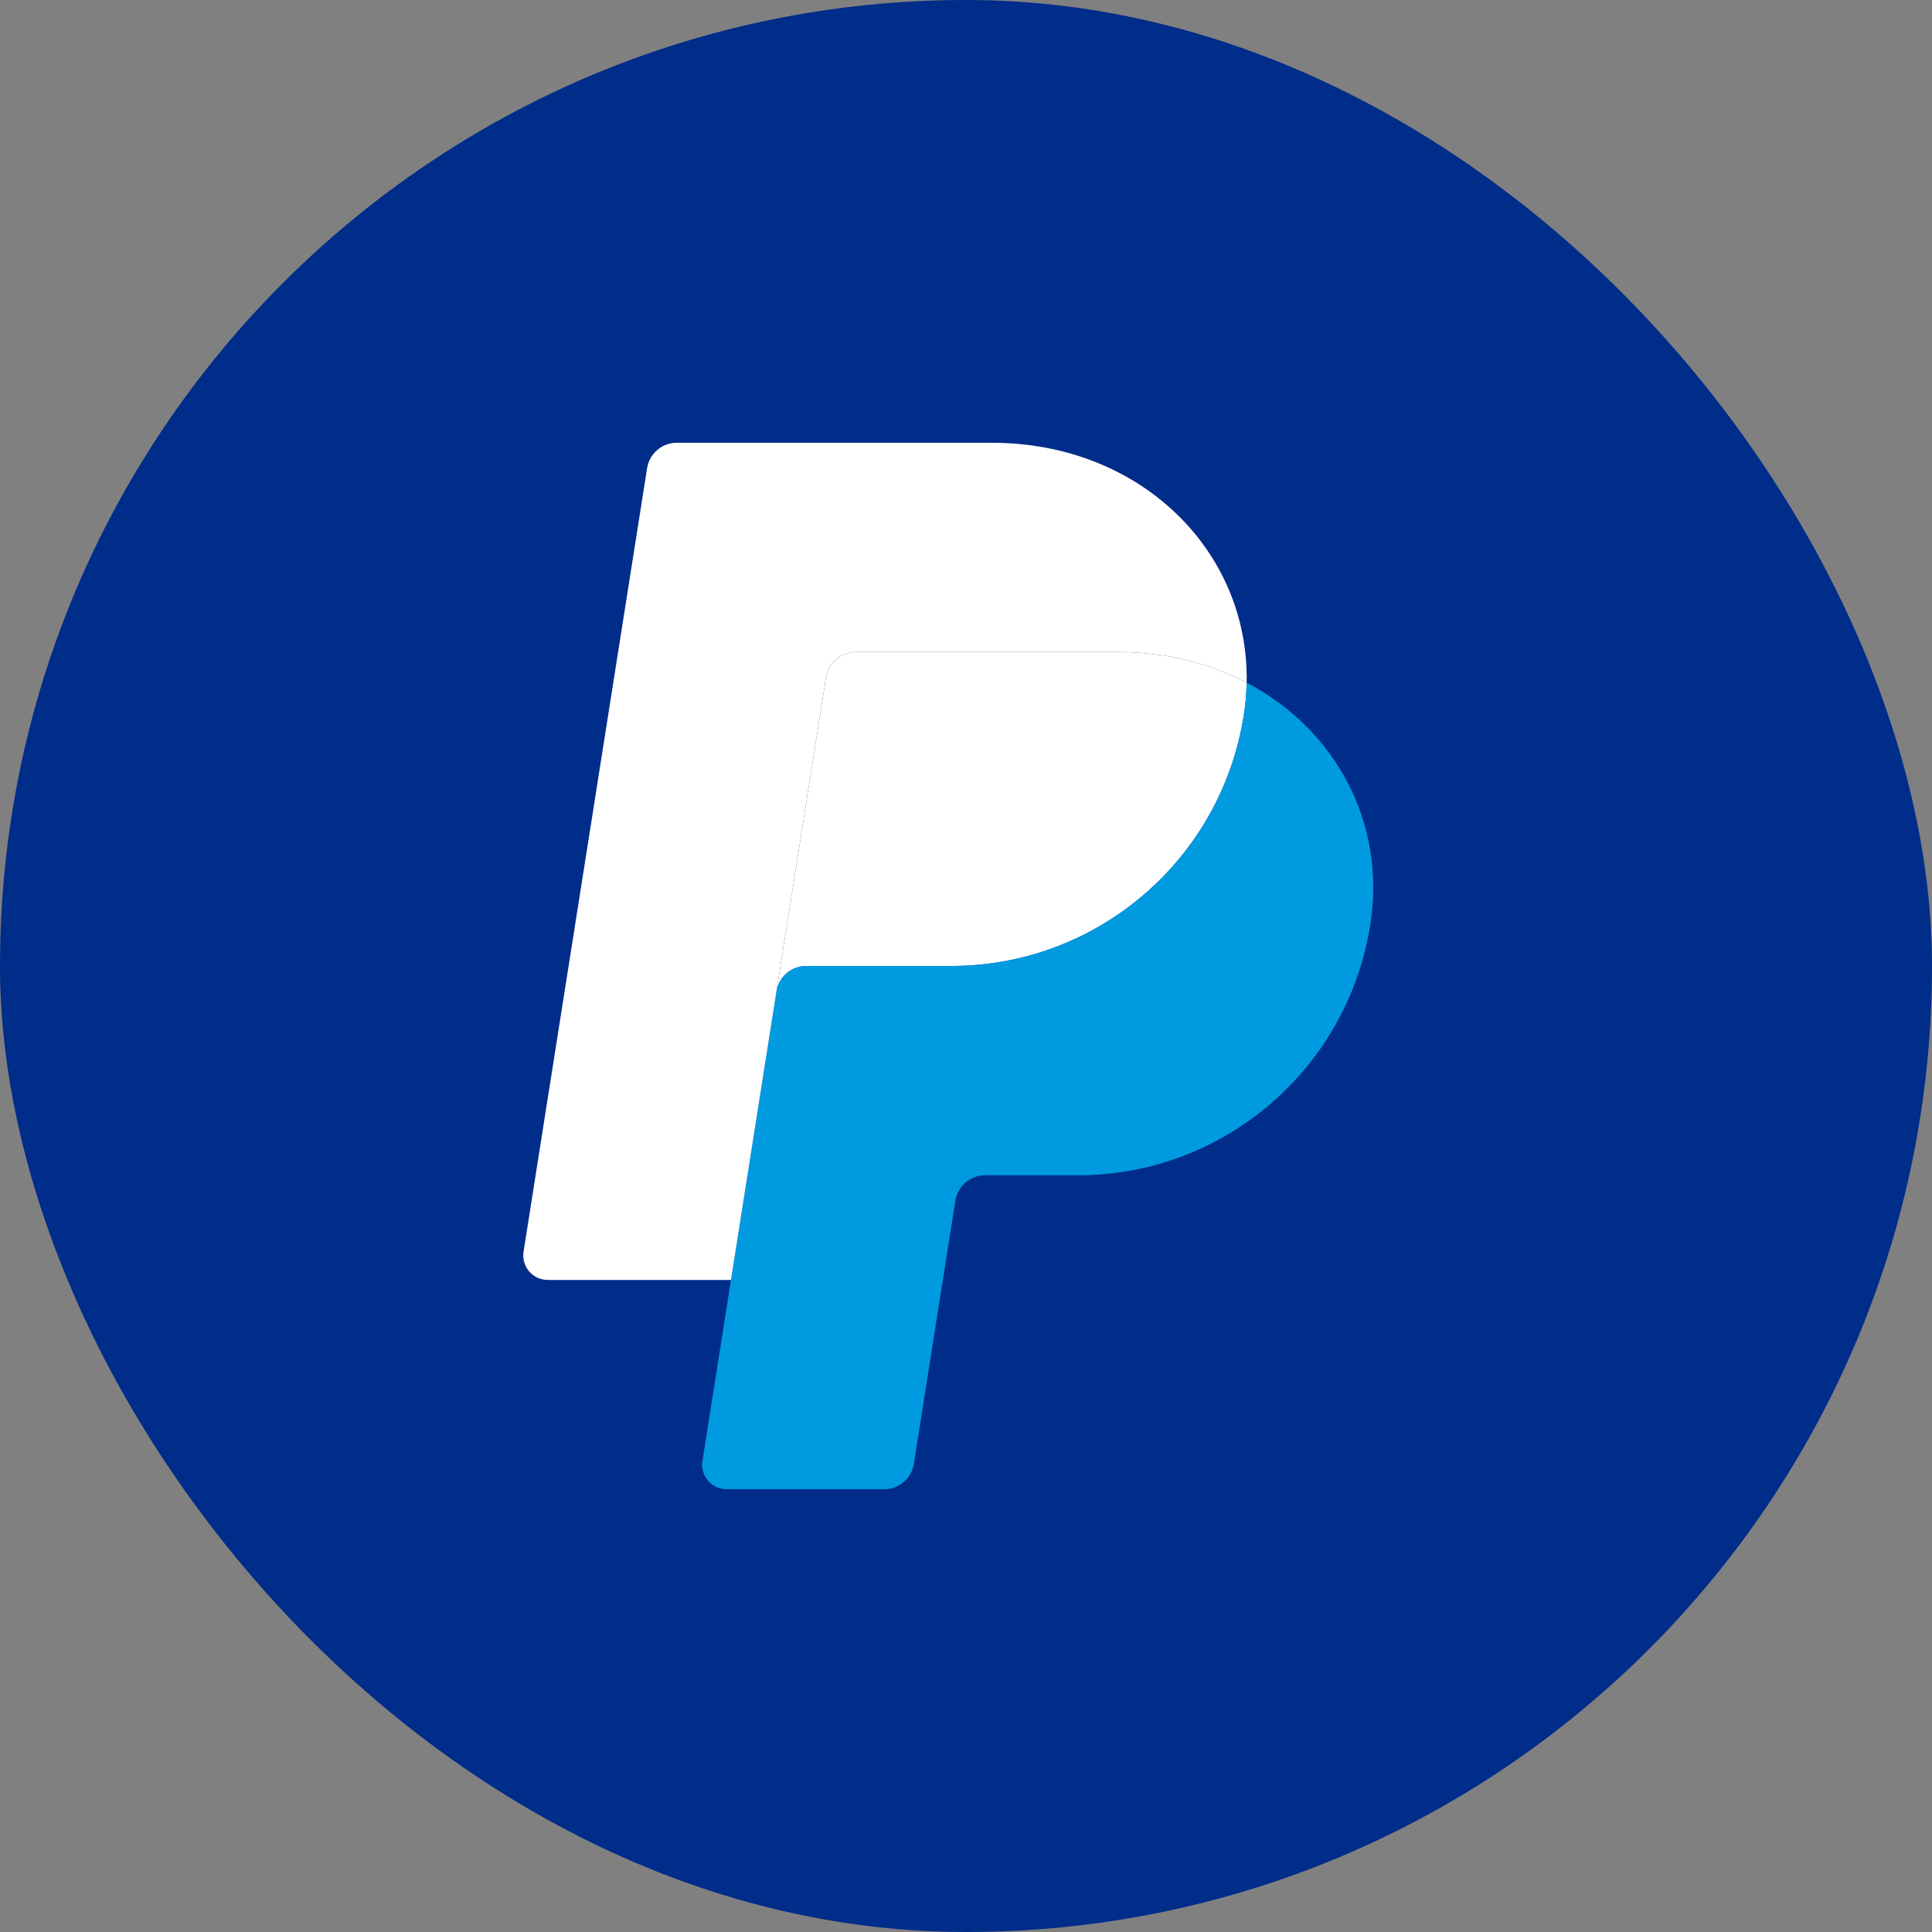
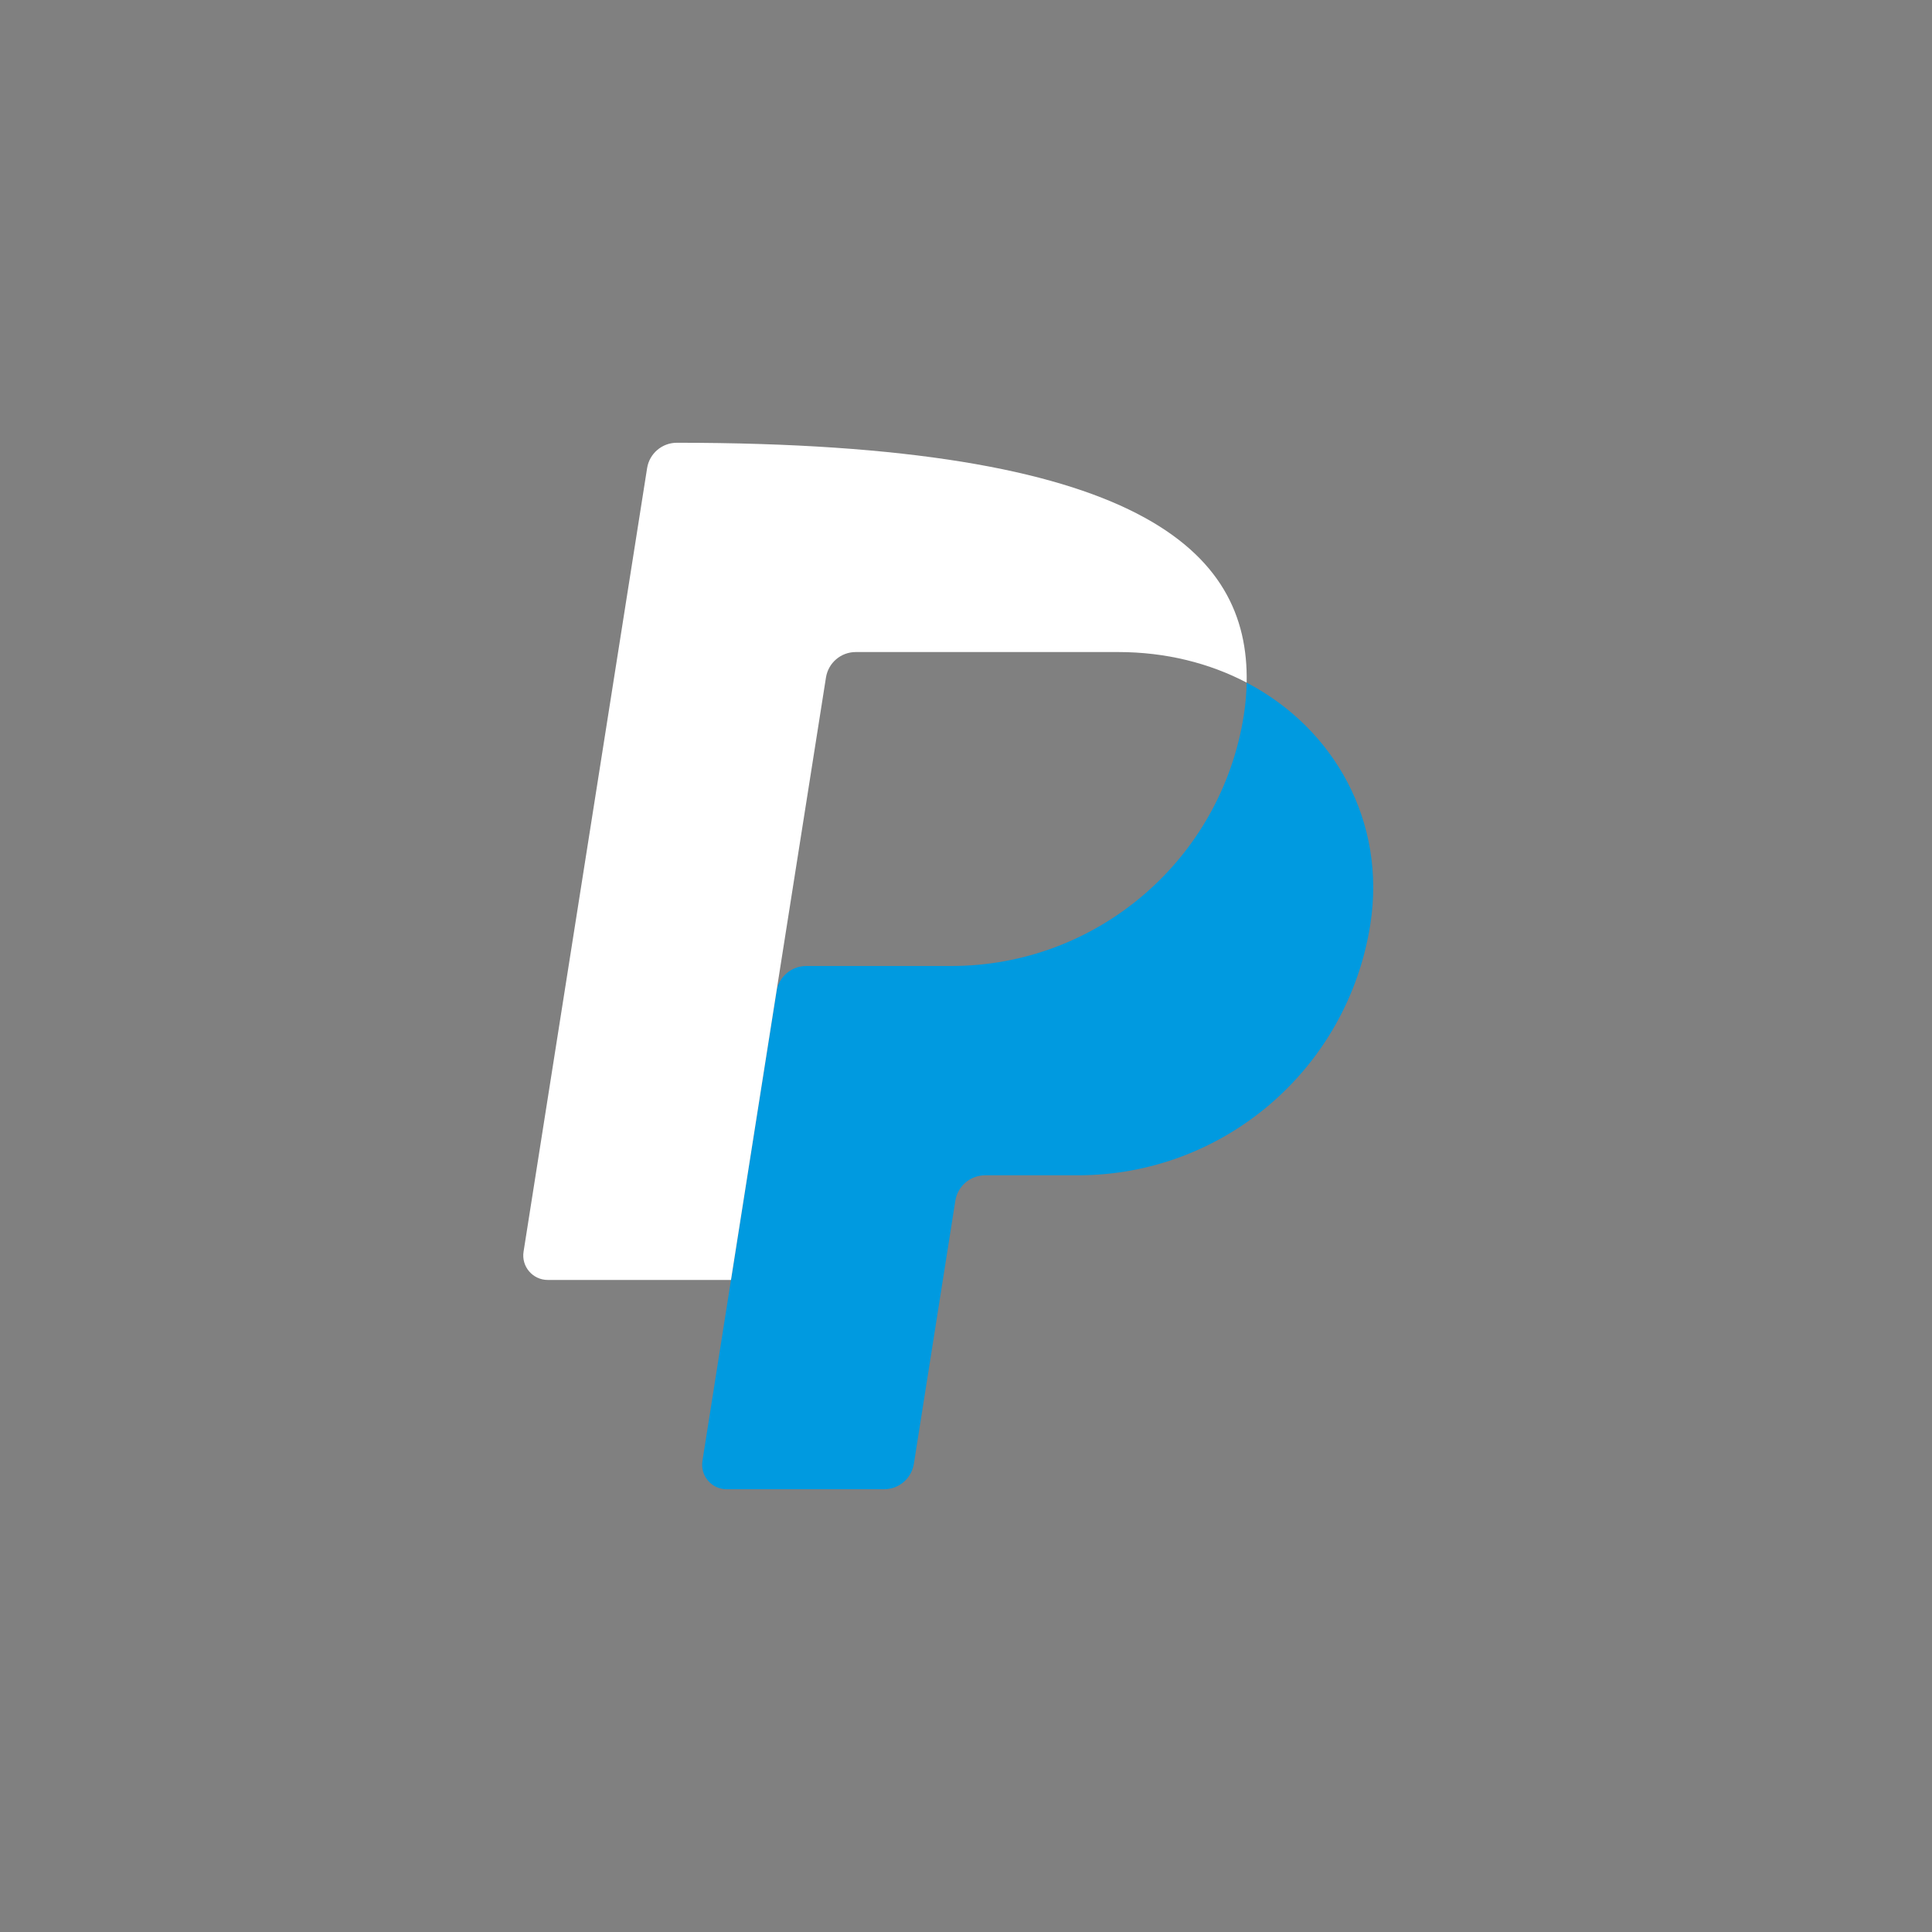
<svg xmlns="http://www.w3.org/2000/svg" width="48" height="48" viewBox="0 0 48 48" fill="none">
  <rect x="0" y="0" width="48" height="48" fill="#808080" stroke="none" />
-   <rect width="48" height="48" rx="24" fill="#002C8A" />
-   <path d="M30.902 17.769C30.945 17.496 30.968 17.226 30.973 16.96C30.051 16.477 28.968 16.2 27.782 16.2H21.261C20.892 16.2 20.579 16.469 20.521 16.833L19.291 24.633C19.349 24.268 19.662 24 20.031 24H23.635C27.262 24 30.339 21.354 30.902 17.769Z" fill="white" />
  <path d="M19.291 24.633L18.161 31.8L17.452 36.296C17.394 36.666 17.679 37 18.053 37H21.965C22.334 37 22.647 36.732 22.705 36.367L23.735 29.832C23.793 29.468 24.107 29.2 24.476 29.2H26.779C30.405 29.2 33.483 26.554 34.045 22.969C34.445 20.424 33.164 18.108 30.973 16.96C30.968 17.226 30.945 17.496 30.902 17.769C30.34 21.354 27.262 24 23.635 24H20.031C19.663 24 19.349 24.268 19.291 24.633Z" fill="#009AE0" />
-   <path d="M18.161 31.8H13.609C13.235 31.8 12.949 31.466 13.008 31.096L16.077 11.632C16.134 11.268 16.448 11 16.817 11H24.639C28.342 11 31.036 13.695 30.973 16.959C30.051 16.477 28.968 16.2 27.782 16.2H21.261C20.892 16.2 20.579 16.468 20.521 16.832L19.291 24.632L18.161 31.8Z" fill="white" />
+   <path d="M18.161 31.8H13.609C13.235 31.8 12.949 31.466 13.008 31.096L16.077 11.632C16.134 11.268 16.448 11 16.817 11C28.342 11 31.036 13.695 30.973 16.959C30.051 16.477 28.968 16.2 27.782 16.2H21.261C20.892 16.2 20.579 16.468 20.521 16.832L19.291 24.632L18.161 31.8Z" fill="white" />
</svg>